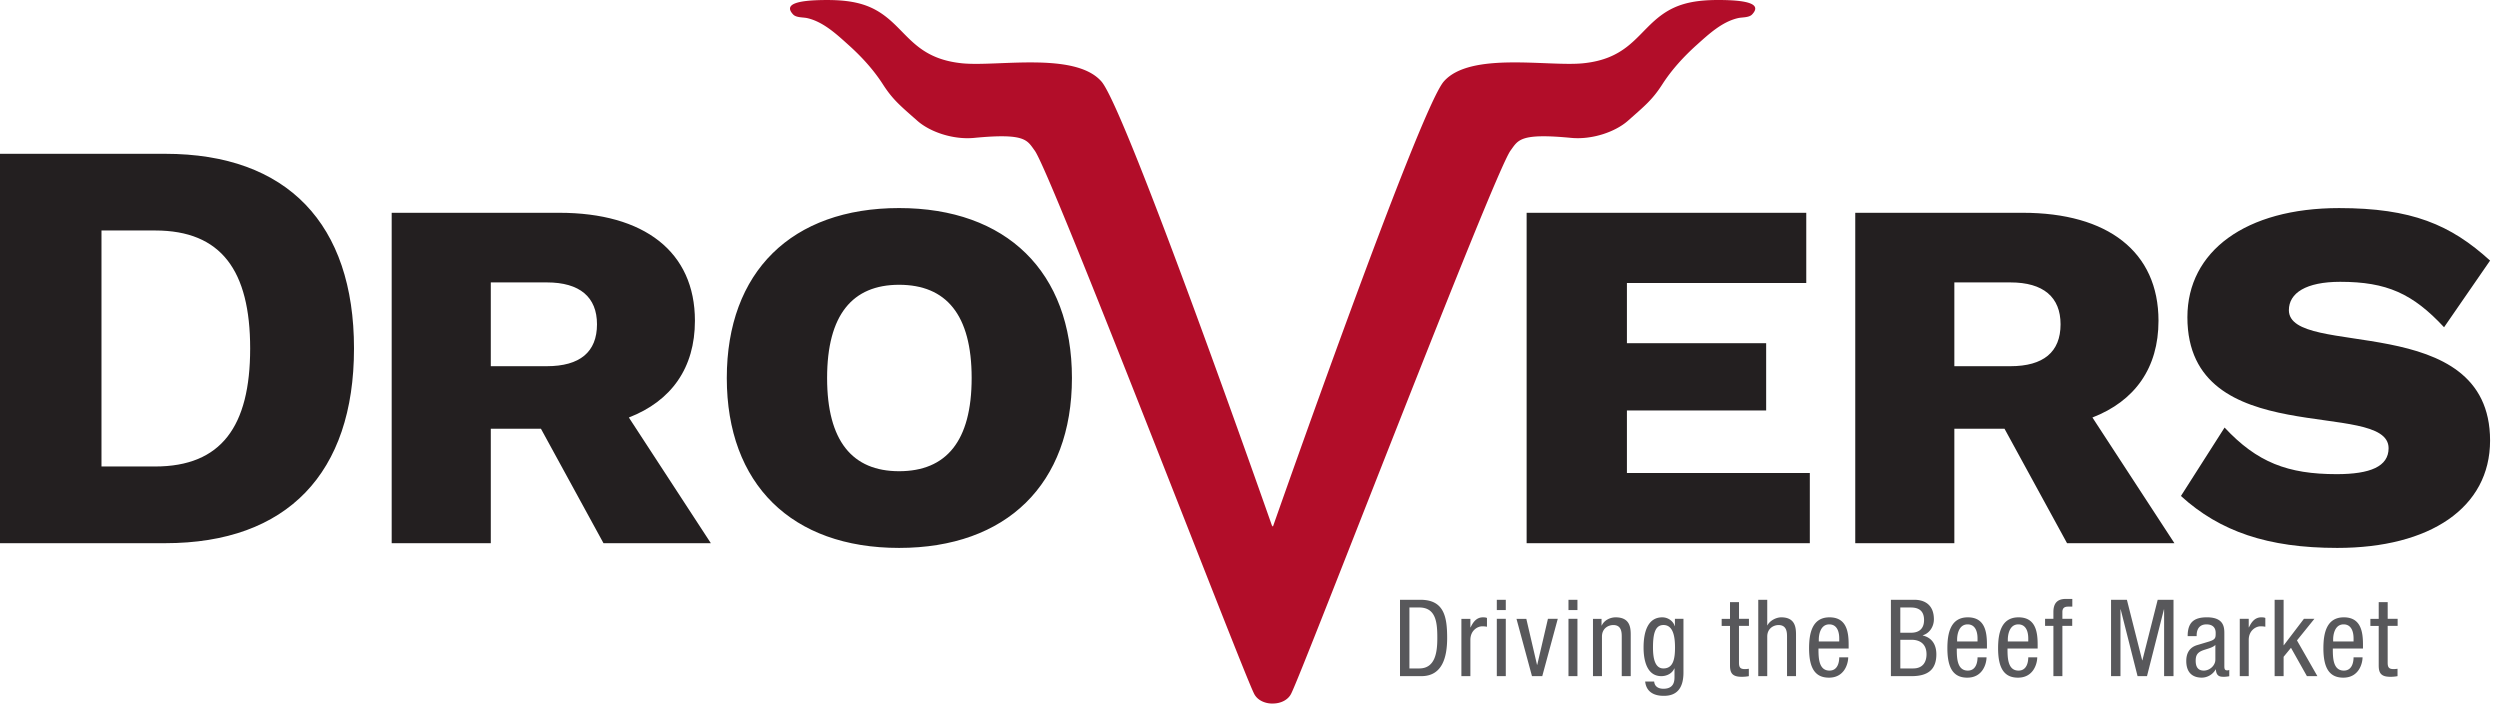
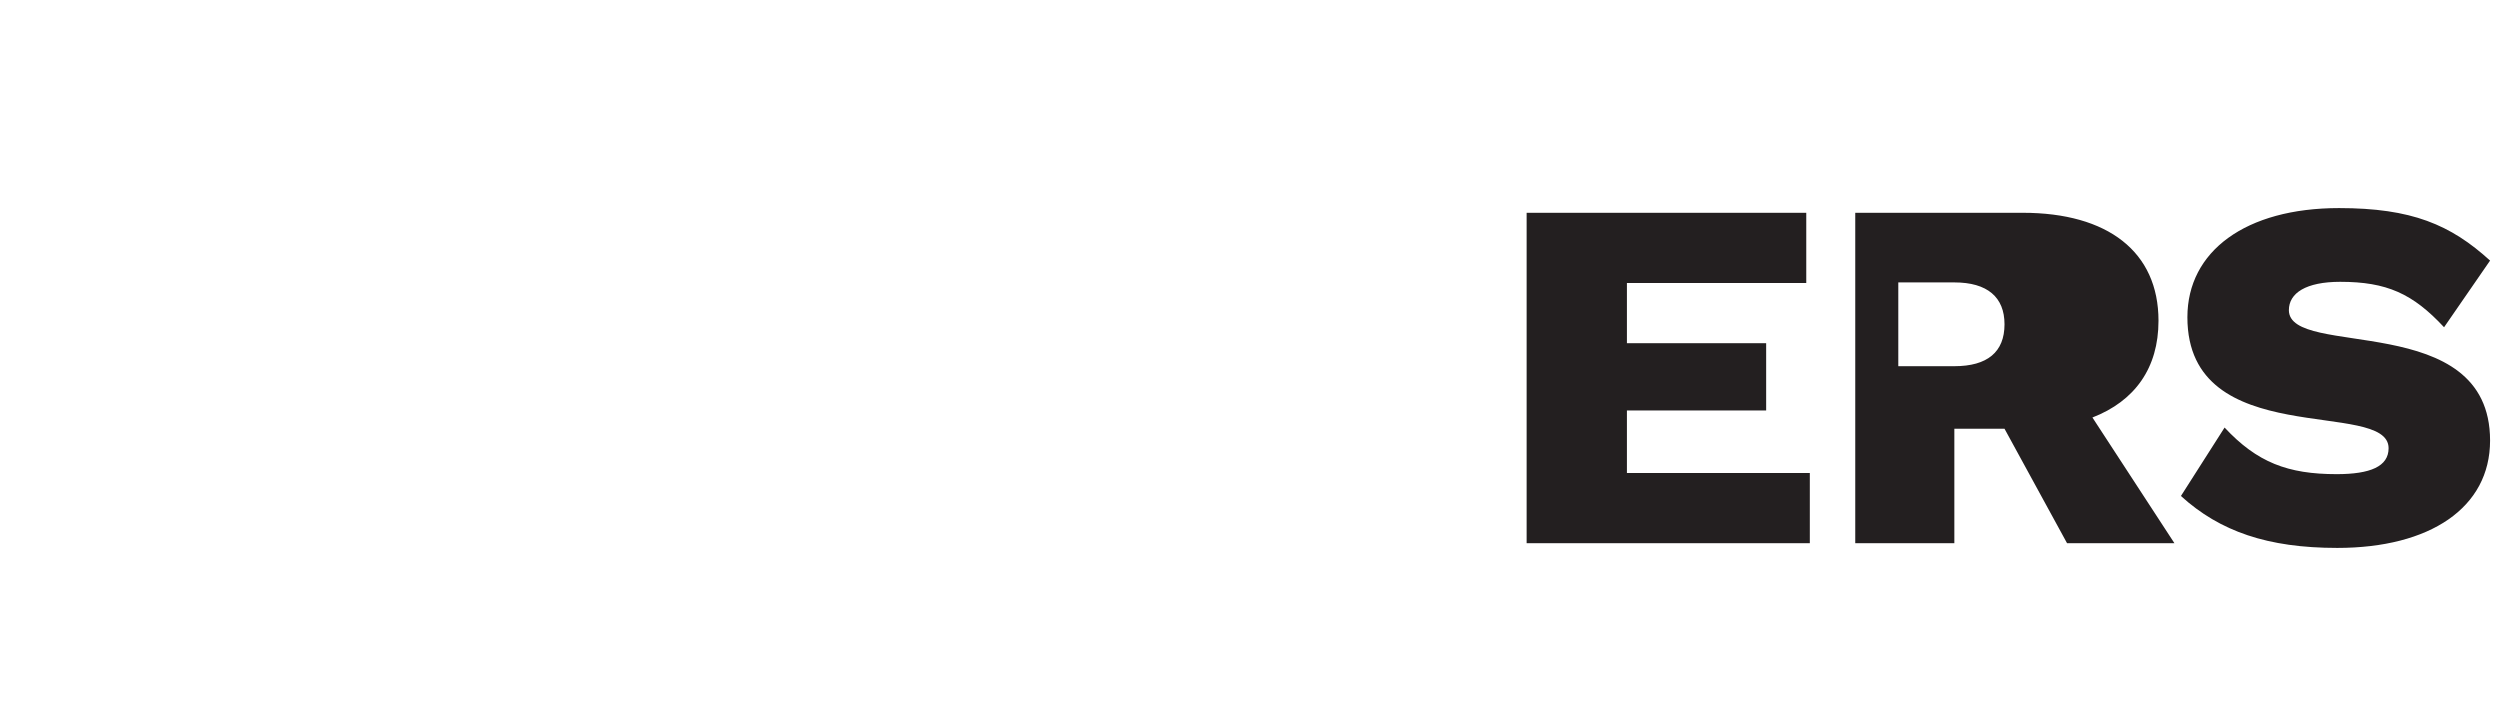
<svg xmlns="http://www.w3.org/2000/svg" preserveAspectRatio="xMinYMin meet" viewBox="0 0 138 39">
  <g fill="none" fill-rule="evenodd">
-     <path d="M13.809 19.237c0-4.3-1.596-6.514-5.244-6.514H5.602V25.75h2.963c3.648 0 5.244-2.214 5.244-6.513m5.732 0c0 6.871-3.68 10.747-10.422 10.747H0V8.49h9.119c6.742 0 10.422 3.875 10.422 10.747m7.551.977h3.094c1.824 0 2.768-.782 2.768-2.313 0-1.498-.944-2.312-2.768-2.312h-3.094v4.625zm2.768 3.452h-2.768v6.318h-5.471V11.746h9.249c4.69 0 7.49 2.15 7.49 5.96 0 2.605-1.302 4.43-3.647 5.34l4.526 6.938h-5.926l-3.453-6.318zm15.796-2.801c0 3.485 1.4 5.146 3.973 5.146 2.605 0 4.006-1.661 4.006-5.146s-1.401-5.145-4.006-5.145c-2.573 0-3.973 1.66-3.973 5.145m13.515 0c0 5.862-3.615 9.38-9.542 9.38s-9.51-3.518-9.51-9.38c0-5.862 3.583-9.38 9.51-9.38s9.542 3.518 9.542 9.38" fill="#231F20" />
-     <path d="M94.86 0c-1.685-.002-2.62.333-3.54 1.15-1.05.934-1.685 2.116-3.928 2.343-1.939.197-6.237-.656-7.693 1.004-1.371 1.562-9.432 24.57-9.432 24.57l-.014-.042v-.02l-.004.01a.142.142 0 00-.004-.011v.022l-.014.042S62.17 6.06 60.799 4.498c-1.456-1.66-5.754-.807-7.693-1.004-2.244-.228-2.878-1.41-3.929-2.343-.92-.817-1.855-1.152-3.54-1.15-1.821.002-2.343.28-1.856.797.173.184.547.15.774.201.89.203 1.624.891 2.284 1.484.716.642 1.374 1.359 1.896 2.17.546.849.952 1.176 1.905 2.016.696.615 1.972 1.053 3.129.943 2.841-.273 2.919.117 3.347.7.918 1.251 11.402 28.565 12.103 29.966.177.375.611.564 1.034.558v-.002c.42.004.85-.184 1.026-.557.7-1.4 11.185-28.715 12.103-29.965.428-.584.506-.973 3.347-.701 1.156.11 2.433-.328 3.129-.942.953-.841 1.358-1.168 1.905-2.018.522-.81 1.18-1.527 1.895-2.17.661-.592 1.395-1.28 2.285-1.482.226-.052.6-.018.774-.202C97.204.28 96.682.002 94.86 0" fill="#B20D29" />
-     <path fill="#231F20" d="M99.902 26.108v3.876H84.27V11.746h15.436v3.876h-9.9v3.322h7.686v3.712h-7.686v3.452zm7.978-5.894h3.094c1.824 0 2.769-.782 2.769-2.313 0-1.498-.945-2.312-2.769-2.312h-3.094v4.625zm2.769 3.452h-2.769v6.318h-5.47V11.746h9.248c4.69 0 7.491 2.15 7.491 5.96 0 2.605-1.302 4.43-3.647 5.34l4.526 6.938h-5.927l-3.452-6.318zm26.803-9.282l-2.54 3.68c-1.726-1.856-3.16-2.508-5.732-2.508-1.89 0-2.834.62-2.834 1.564 0 2.703 11.106-.066 11.106 7.197 0 3.713-3.322 5.928-8.435 5.928-3.843 0-6.481-.912-8.63-2.866l2.41-3.778c1.791 1.92 3.484 2.572 6.187 2.572 1.857 0 2.866-.423 2.866-1.432 0-2.768-11.106.228-11.106-7.23 0-3.648 3.225-6.025 8.37-6.025 4.006 0 6.156.912 8.338 2.898" />
-     <path d="M77.799 36.898h.543c.898 0 .998-.92.998-1.676 0-.815-.053-1.689-.998-1.689H77.8v3.365zm-.52-3.79h1.128c1.31 0 1.476.945 1.476 2.108 0 1.063-.266 2.107-1.423 2.107h-1.18v-4.215zm3.391 1.052h.495v.471h.012c.142-.3.33-.554.684-.554.101 0 .172.011.22.035v.484c-.048-.006-.107-.023-.266-.023-.248 0-.65.223-.65.75v2h-.496V34.16zm1.954 3.164h.496v-3.165h-.496v3.165zm0-3.649h.496v-.566h-.496v.566zm1.086.485h.543l.59 2.537h.013l.59-2.538h.543l-.856 3.165h-.567zm2.87 3.164h.495v-3.165h-.495v3.165zm0-3.649h.495v-.566h-.495v.566zm1.352.485h.473v.371h.011c.13-.29.46-.454.768-.454.832 0 .832.63.832 1.003v2.244h-.496v-2.185c0-.242-.018-.637-.466-.637-.266 0-.626.176-.626.637v2.185h-.496v-3.165zm3.313 1.581c0 .514.077 1.157.573 1.157.537 0 .643-.507.643-1.157 0-.613-.106-1.24-.637-1.24-.46 0-.579.485-.579 1.24zm1.682 1.382c0 .944-.436 1.287-1.074 1.287-.195 0-.956 0-1.04-.791h.497c.024.289.248.4.508.4.637 0 .614-.49.614-.707v-.414h-.012c-.107.266-.402.425-.715.425-.92 0-.98-1.162-.98-1.582 0-.856.231-1.664 1.033-1.664.343 0 .62.236.686.484h.011v-.402h.472v2.964zm2.569-3.884h.497v.92h.549v.39h-.55v2.03c0 .255.066.355.325.355.107 0 .166-.012.219-.018v.408a2.078 2.078 0 01-.402.035c-.513 0-.638-.213-.638-.626V34.55h-.46v-.39h.46v-.92zm1.56-.131h.496v1.411h.011c.13-.26.479-.442.762-.442.815 0 .815.631.815 1.003v2.243h-.496V35.14c0-.242-.018-.637-.467-.637-.265 0-.625.177-.625.637v2.184h-.496v-4.215zm4.47 2.302v-.17c0-.355-.112-.774-.55-.774-.519 0-.578.638-.578.827v.118h1.128zm-1.146.39c0 .484 0 1.217.608 1.217.473 0 .538-.496.538-.733h.495c0 .337-.2 1.123-1.062 1.123-.773 0-1.098-.538-1.098-1.624 0-.791.153-1.706 1.127-1.706.969 0 1.057.844 1.057 1.523v.2h-1.665zm4.517 1.098h.71c.548 0 .737-.372.737-.78 0-.578-.372-.802-.826-.802h-.62v1.582zm0-1.971h.597c.218 0 .714-.054.714-.703 0-.437-.218-.69-.726-.69h-.585v1.393zm-.519-1.819h1.293c.549 0 1.08.26 1.08 1.08 0 .385-.23.768-.614.88v.012c.52.124.75.52.75 1.039 0 .856-.484 1.204-1.364 1.204h-1.145v-4.215zm4.782 2.302v-.17c0-.355-.111-.774-.548-.774-.52 0-.579.638-.579.827v.118h1.128zm-1.145.39c0 .484 0 1.217.609 1.217.471 0 .537-.496.537-.733h.496c0 .337-.201 1.123-1.063 1.123-.773 0-1.098-.538-1.098-1.624 0-.791.154-1.706 1.128-1.706.968 0 1.056.844 1.056 1.523v.2h-1.665zm3.945-.39v-.17c0-.355-.112-.774-.549-.774-.52 0-.579.638-.579.827v.118h1.128zm-1.145.39c0 .484 0 1.217.608 1.217.472 0 .537-.496.537-.733h.496c0 .337-.201 1.123-1.063 1.123-.773 0-1.098-.538-1.098-1.624 0-.791.154-1.706 1.128-1.706.968 0 1.056.844 1.056 1.523v.2h-1.664zm2.533-1.251h-.46v-.39h.46v-.372c0-.478.206-.726.684-.726h.36v.425h-.23c-.212 0-.318.083-.318.301v.372h.543v.39h-.543v2.774h-.496V34.55zm3.182-1.441h.875l.844 3.342h.011l.845-3.342h.873v4.215h-.519V33.64h-.011l-.934 3.683h-.52l-.932-3.683h-.012v3.683h-.52zm5.758 2.492c-.183.195-.62.236-.844.372-.16.1-.242.224-.242.502 0 .318.112.543.448.543.325 0 .638-.278.638-.603V35.6zm-1.529-.484c0-.721.307-1.04 1.063-1.04.962 0 .962.58.962.91v1.765c0 .13 0 .254.154.254.064 0 .094-.012.118-.03v.354c-.036.006-.166.03-.29.03-.189 0-.425 0-.449-.407h-.012a.896.896 0 01-.76.454c-.591 0-.863-.354-.863-.921 0-.442.19-.75.596-.874l.667-.2c.36-.112.36-.213.36-.478 0-.295-.176-.467-.507-.467-.543 0-.543.508-.543.62v.03h-.496zm2.876-.956h.495v.471h.012c.142-.3.33-.554.685-.554.1 0 .171.011.219.035v.484c-.048-.006-.107-.023-.266-.023-.248 0-.65.223-.65.75v2h-.495V34.16zm4.285 3.163h-.578l-.879-1.564-.407.496v1.068h-.496v-4.215h.496v2.51h.011l1.11-1.459h.578l-.962 1.192zm1.997-1.913v-.17c0-.355-.112-.774-.549-.774-.52 0-.578.638-.578.827v.118h1.127zm-1.145.39c0 .484 0 1.217.608 1.217.472 0 .537-.496.537-.733h.496c0 .337-.2 1.123-1.062 1.123-.774 0-1.099-.538-1.099-1.624 0-.791.154-1.706 1.128-1.706.968 0 1.057.844 1.057 1.523v.2h-1.665zm2.533-2.561h.496v.92h.549v.39h-.55v2.03c0 .255.066.355.326.355.106 0 .165-.012.218-.018v.408a2.08 2.08 0 01-.401.035c-.514 0-.638-.213-.638-.626V34.55h-.46v-.39h.46v-.92z" fill="#58585B" />
+     <path fill="#231F20" d="M99.902 26.108v3.876H84.27V11.746h15.436v3.876h-9.9v3.322h7.686v3.712h-7.686v3.452zm7.978-5.894c1.824 0 2.769-.782 2.769-2.313 0-1.498-.945-2.312-2.769-2.312h-3.094v4.625zm2.769 3.452h-2.769v6.318h-5.47V11.746h9.248c4.69 0 7.491 2.15 7.491 5.96 0 2.605-1.302 4.43-3.647 5.34l4.526 6.938h-5.927l-3.452-6.318zm26.803-9.282l-2.54 3.68c-1.726-1.856-3.16-2.508-5.732-2.508-1.89 0-2.834.62-2.834 1.564 0 2.703 11.106-.066 11.106 7.197 0 3.713-3.322 5.928-8.435 5.928-3.843 0-6.481-.912-8.63-2.866l2.41-3.778c1.791 1.92 3.484 2.572 6.187 2.572 1.857 0 2.866-.423 2.866-1.432 0-2.768-11.106.228-11.106-7.23 0-3.648 3.225-6.025 8.37-6.025 4.006 0 6.156.912 8.338 2.898" />
  </g>
</svg>